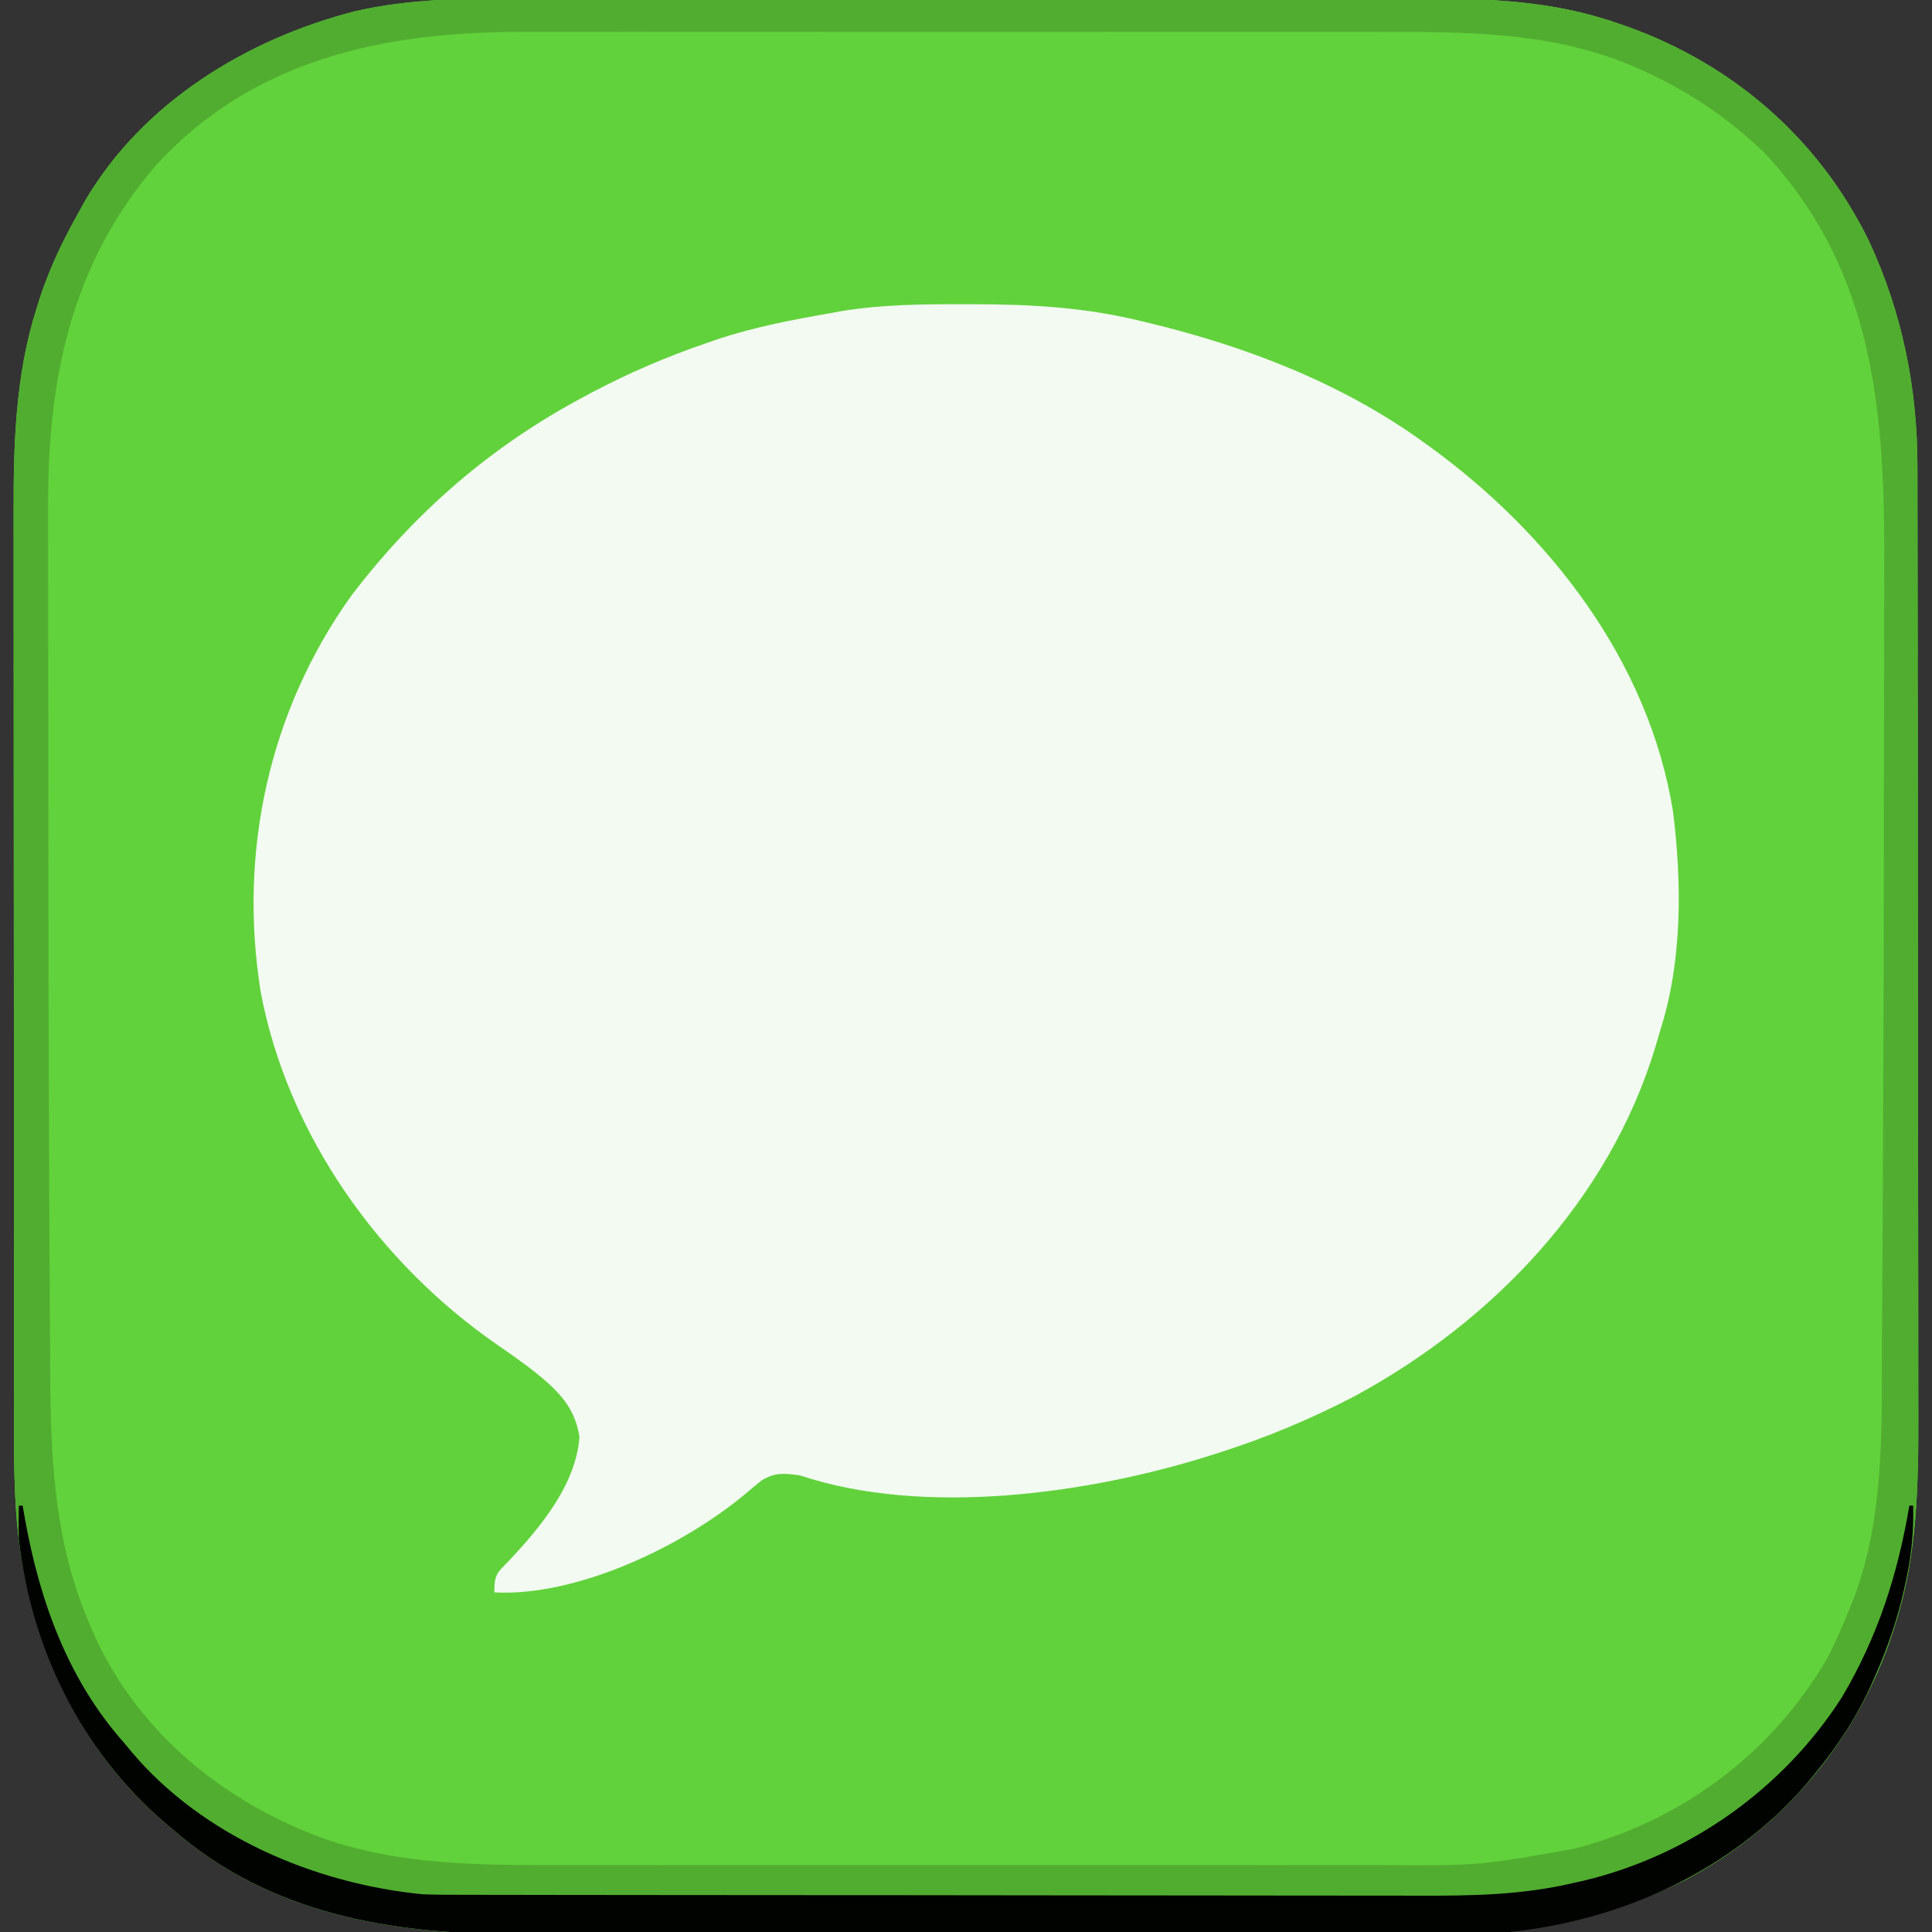
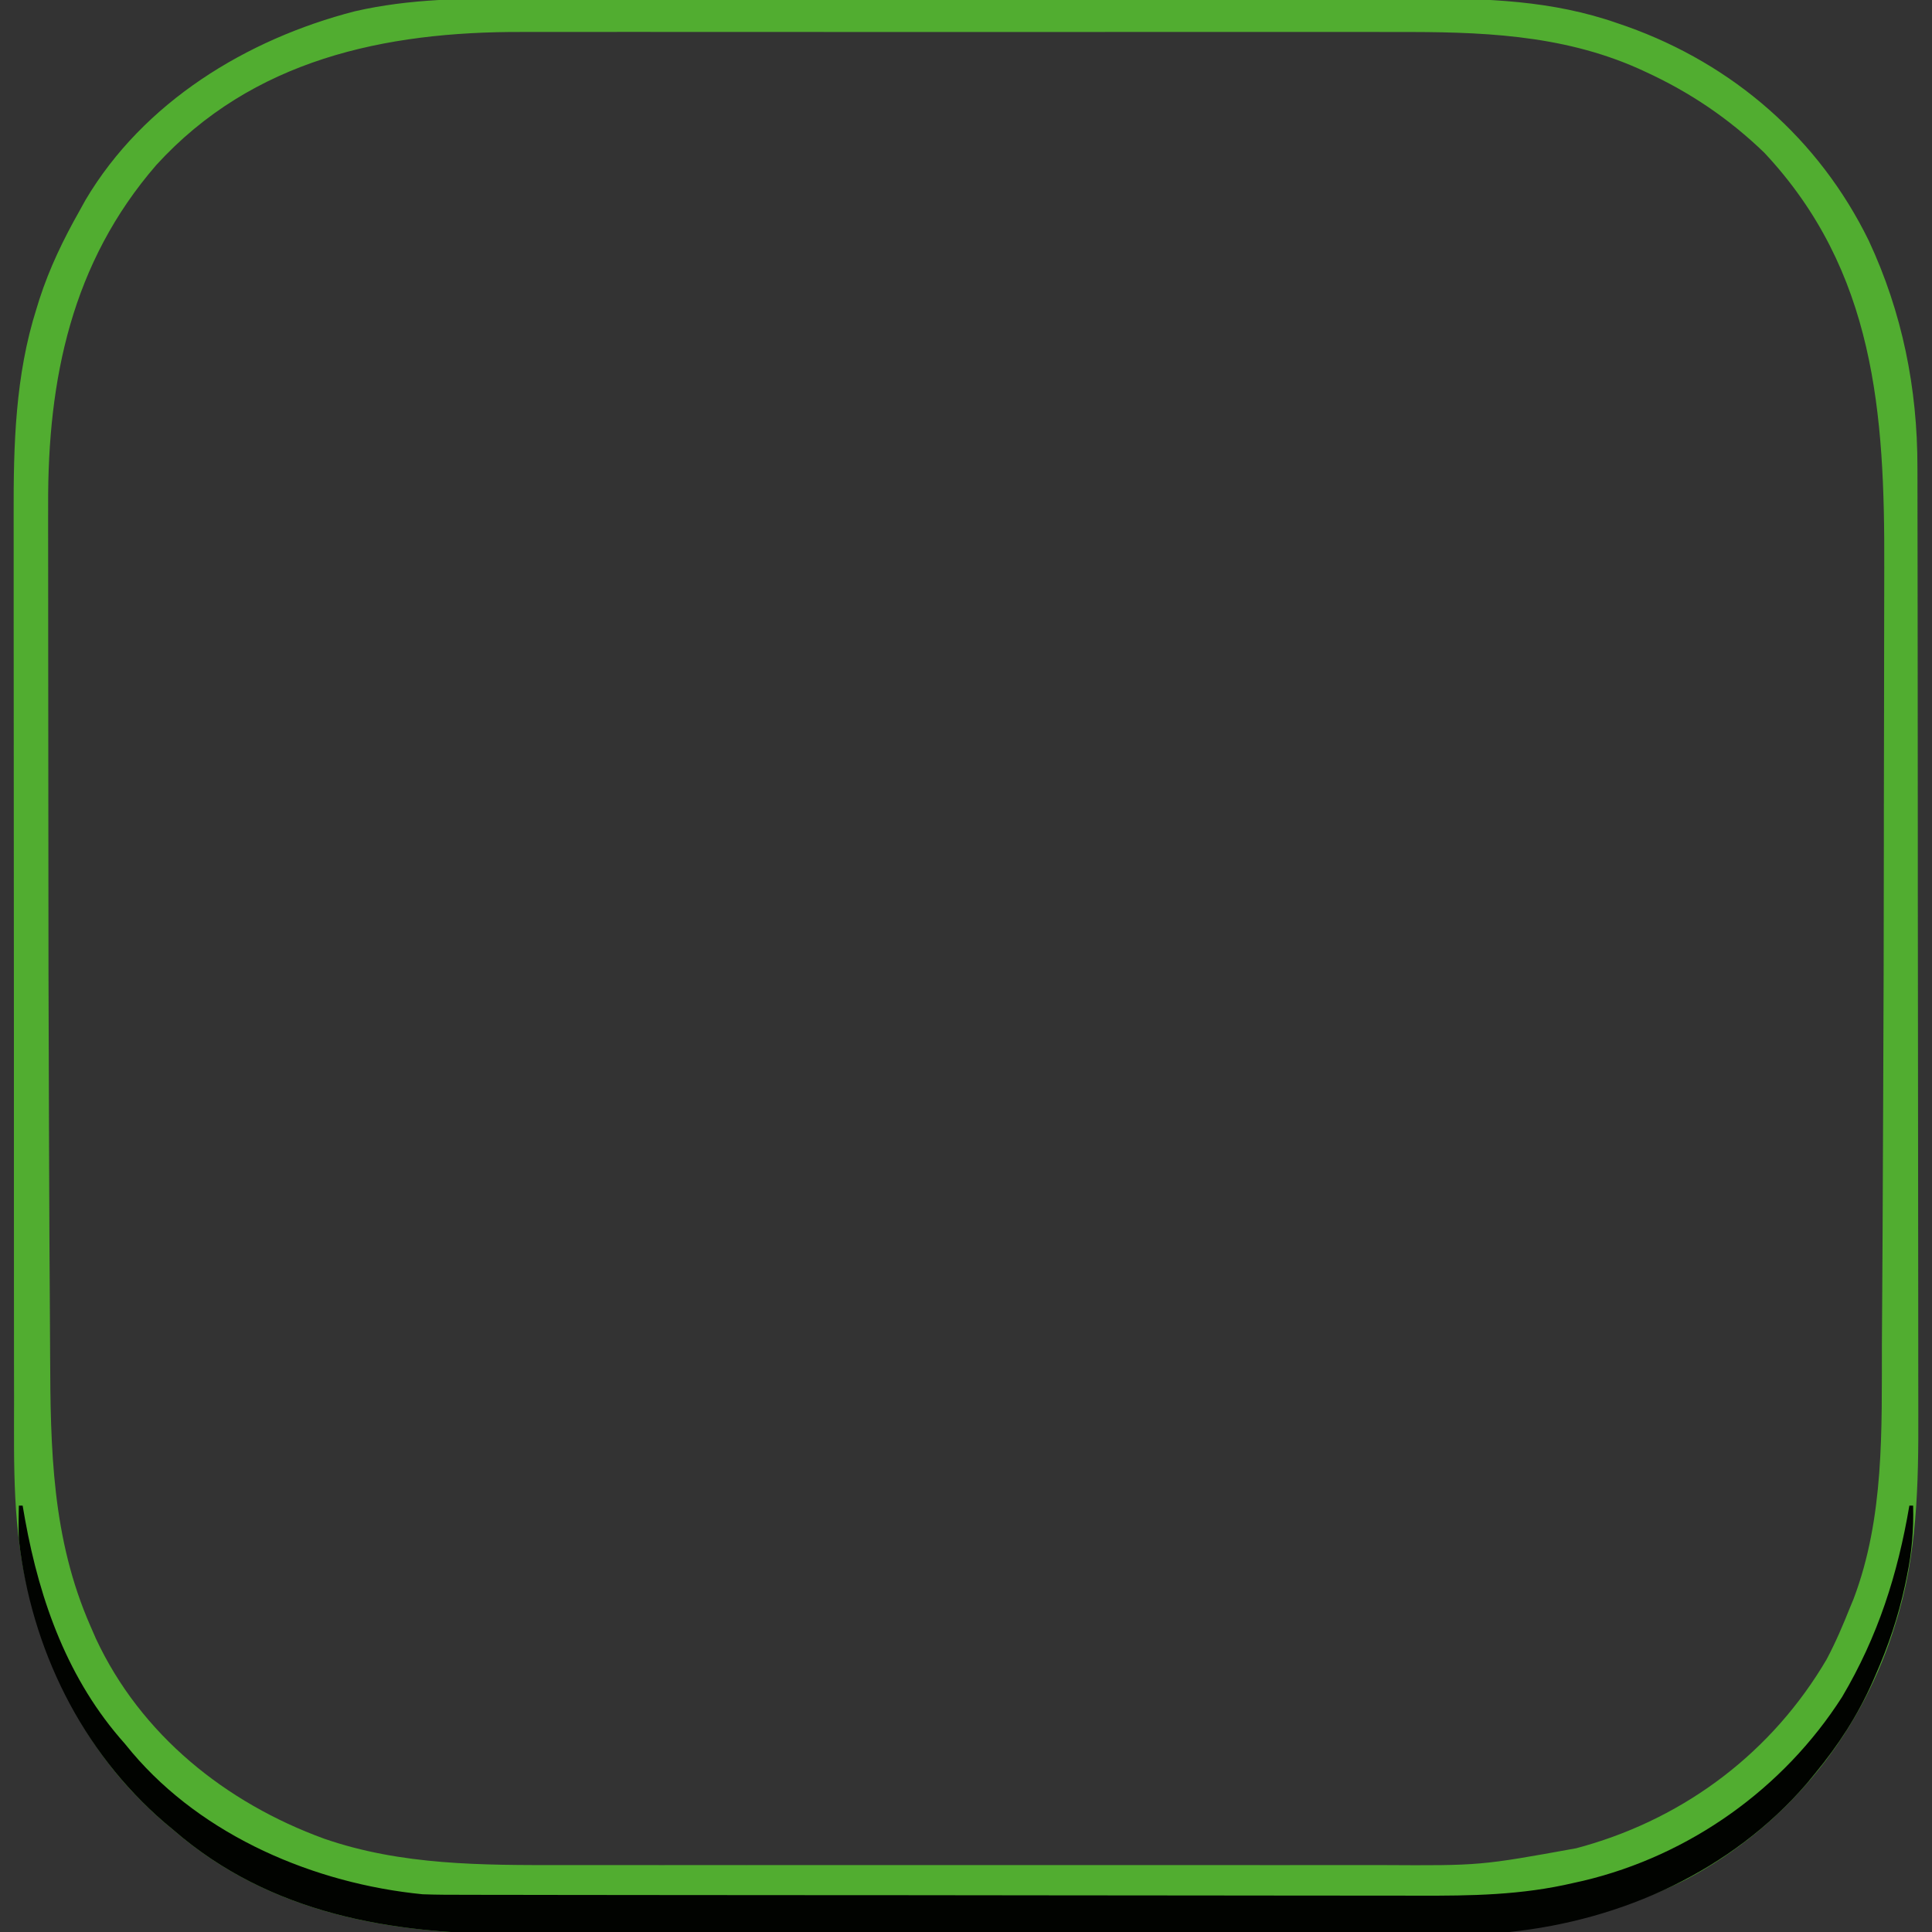
<svg xmlns="http://www.w3.org/2000/svg" version="1.1" width="512" height="512">
  <rect width="100%" height="100%" fill="#333333" stroke="none" />
-   <path d="M0 0 C3.485 0.007 6.969 -0.004 10.454 -0.012 C17.256 -0.025 24.057 -0.022 30.859 -0.014 C36.393 -0.007 41.927 -0.006 47.462 -0.009 C48.253 -0.01 49.045 -0.01 49.861 -0.011 C51.47 -0.012 53.078 -0.013 54.687 -0.014 C69.727 -0.022 84.767 -0.012 99.807 0.004 C112.675 0.017 125.543 0.015 138.41 0.001 C153.401 -0.015 168.392 -0.021 183.383 -0.012 C184.986 -0.011 186.588 -0.01 188.191 -0.009 C189.373 -0.009 189.373 -0.009 190.58 -0.008 C196.099 -0.005 201.618 -0.01 207.137 -0.017 C213.875 -0.025 220.613 -0.023 227.351 -0.007 C230.781 0.001 234.21 0.004 237.639 -0.006 C255.75 -0.046 273.123 0.482 290.389 6.517 C291.26 6.816 292.13 7.116 293.027 7.424 C321.194 17.483 343.863 37.212 357.058 64.147 C365.941 83.175 369.984 103.293 369.967 124.229 C369.971 125.976 369.971 125.976 369.976 127.759 C369.983 130.97 369.986 134.181 369.986 137.393 C369.988 140.865 369.996 144.338 370.002 147.811 C370.016 155.396 370.022 162.981 370.026 170.567 C370.029 175.313 370.033 180.059 370.038 184.805 C370.05 197.971 370.06 211.137 370.064 224.304 C370.064 225.145 370.064 225.987 370.065 226.854 C370.065 227.698 370.065 228.541 370.065 229.41 C370.066 231.119 370.066 232.828 370.067 234.537 C370.067 235.385 370.067 236.233 370.067 237.106 C370.071 250.816 370.089 264.527 370.112 278.237 C370.136 292.348 370.148 306.459 370.149 320.57 C370.15 328.479 370.156 336.387 370.174 344.296 C370.19 351.035 370.195 357.775 370.186 364.515 C370.182 367.945 370.185 371.374 370.197 374.803 C370.262 393.592 369.954 412.639 364.139 430.705 C363.885 431.518 363.63 432.33 363.369 433.168 C354.279 461.003 334.724 484.626 308.826 498.392 C285.334 510.211 261.769 512.859 235.827 512.799 C232.35 512.794 228.873 512.807 225.395 512.817 C218.605 512.834 211.815 512.835 205.025 512.83 C199.497 512.826 193.969 512.827 188.442 512.833 C187.651 512.833 186.86 512.834 186.046 512.835 C184.439 512.836 182.832 512.838 181.225 512.839 C166.197 512.853 151.17 512.848 136.142 512.836 C122.442 512.826 108.743 512.839 95.043 512.863 C80.924 512.888 66.805 512.897 52.686 512.891 C44.781 512.887 36.875 512.889 28.969 512.907 C22.238 512.922 15.506 512.922 8.775 512.905 C5.351 512.896 1.928 512.896 -1.496 512.909 C-34.374 513.027 -66.554 507.622 -92.174 485.392 C-92.969 484.728 -93.764 484.064 -94.584 483.38 C-112.829 467.673 -123.633 447.94 -129.924 424.955 C-130.123 424.241 -130.321 423.527 -130.526 422.792 C-134.868 405.952 -134.466 388.8 -134.448 371.547 C-134.452 368.75 -134.458 365.953 -134.464 363.155 C-134.477 356.378 -134.478 349.601 -134.476 342.824 C-134.474 337.308 -134.476 331.792 -134.48 326.277 C-134.481 325.488 -134.481 324.699 -134.482 323.887 C-134.483 322.284 -134.484 320.682 -134.486 319.079 C-134.497 304.088 -134.494 289.097 -134.488 274.107 C-134.483 260.435 -134.494 246.763 -134.513 233.091 C-134.533 219.006 -134.541 204.921 -134.537 190.836 C-134.535 182.947 -134.538 175.058 -134.552 167.169 C-134.564 160.452 -134.565 153.736 -134.553 147.019 C-134.547 143.602 -134.548 140.185 -134.558 136.768 C-134.611 118.289 -134.137 99.908 -128.486 82.142 C-128.233 81.326 -127.981 80.51 -127.72 79.67 C-125.061 71.458 -121.412 63.894 -117.174 56.392 C-116.631 55.41 -116.088 54.428 -115.529 53.416 C-100.143 27.435 -72.847 10.786 -44.174 3.392 C-29.513 0.017 -14.986 -0.044 0 0 Z " fill="#61D23B" transform="translate(138.174,-0.392)" />
-   <path d="M0 0 C0.972 -0 1.944 -0.001 2.946 -0.001 C17.856 0.019 32.085 0.815 46.625 4.375 C47.578 4.601 48.531 4.827 49.513 5.06 C75.014 11.244 100.226 20.949 121.625 36.375 C122.159 36.758 122.694 37.142 123.245 37.537 C155.244 60.691 181.607 94.625 188 134.473 C190.366 153.38 190.468 174.151 184.625 192.375 C184.184 193.877 183.744 195.38 183.305 196.883 C171.042 237.341 140.306 269.509 103.625 289.375 C92.003 295.441 80.114 300.408 67.625 304.375 C66.916 304.602 66.207 304.828 65.477 305.062 C33.091 315.299 -10.492 321.336 -43.375 310.375 C-47.453 309.813 -49.958 309.502 -53.512 311.691 C-55.019 312.901 -56.509 314.133 -57.984 315.383 C-74.525 329.167 -102.47 342.546 -124.375 341.375 C-124.375 336.575 -123.68 336.225 -120.438 332.938 C-112.108 324.016 -102.795 312.904 -101.812 300.25 C-103.099 291.387 -108.673 286.86 -115.488 281.52 C-118.042 279.622 -120.624 277.795 -123.25 276 C-154.805 254.297 -179.199 220.128 -186.312 182.125 C-192.191 145.149 -184.147 107.921 -162.375 77.375 C-145.398 55.063 -125.149 37.518 -100.375 24.375 C-99.748 24.04 -99.12 23.705 -98.474 23.36 C-88.72 18.191 -78.812 13.958 -68.375 10.375 C-67.322 10.006 -66.269 9.638 -65.184 9.258 C-55.47 6.057 -45.439 4.118 -35.375 2.375 C-34.387 2.194 -33.398 2.013 -32.38 1.827 C-21.604 0.044 -10.899 -0.02 0 0 Z " fill="#F2FAF1" transform="translate(255.375,80.625)" />
  <path d="M0 0 C3.485 0.007 6.969 -0.004 10.454 -0.012 C17.256 -0.025 24.057 -0.022 30.859 -0.014 C36.393 -0.007 41.927 -0.006 47.462 -0.009 C48.253 -0.01 49.045 -0.01 49.861 -0.011 C51.47 -0.012 53.078 -0.013 54.687 -0.014 C69.727 -0.022 84.767 -0.012 99.807 0.004 C112.675 0.017 125.543 0.015 138.41 0.001 C153.401 -0.015 168.392 -0.021 183.383 -0.012 C184.986 -0.011 186.588 -0.01 188.191 -0.009 C189.373 -0.009 189.373 -0.009 190.58 -0.008 C196.099 -0.005 201.618 -0.01 207.137 -0.017 C213.875 -0.025 220.613 -0.023 227.351 -0.007 C230.781 0.001 234.21 0.004 237.639 -0.006 C255.75 -0.046 273.123 0.482 290.389 6.517 C291.26 6.816 292.13 7.116 293.027 7.424 C321.194 17.483 343.863 37.212 357.058 64.147 C365.941 83.175 369.984 103.293 369.967 124.229 C369.971 125.976 369.971 125.976 369.976 127.759 C369.983 130.97 369.986 134.181 369.986 137.393 C369.988 140.865 369.996 144.338 370.002 147.811 C370.016 155.396 370.022 162.981 370.026 170.567 C370.029 175.313 370.033 180.059 370.038 184.805 C370.05 197.971 370.06 211.137 370.064 224.304 C370.064 225.145 370.064 225.987 370.065 226.854 C370.065 227.698 370.065 228.541 370.065 229.41 C370.066 231.119 370.066 232.828 370.067 234.537 C370.067 235.385 370.067 236.233 370.067 237.106 C370.071 250.816 370.089 264.527 370.112 278.237 C370.136 292.348 370.148 306.459 370.149 320.57 C370.15 328.479 370.156 336.387 370.174 344.296 C370.19 351.035 370.195 357.775 370.186 364.515 C370.182 367.945 370.185 371.374 370.197 374.803 C370.262 393.592 369.954 412.639 364.139 430.705 C363.885 431.518 363.63 432.33 363.369 433.168 C354.279 461.003 334.724 484.626 308.826 498.392 C285.334 510.211 261.769 512.859 235.827 512.799 C232.35 512.794 228.873 512.807 225.395 512.817 C218.605 512.834 211.815 512.835 205.025 512.83 C199.497 512.826 193.969 512.827 188.442 512.833 C187.651 512.833 186.86 512.834 186.046 512.835 C184.439 512.836 182.832 512.838 181.225 512.839 C166.197 512.853 151.17 512.848 136.142 512.836 C122.442 512.826 108.743 512.839 95.043 512.863 C80.924 512.888 66.805 512.897 52.686 512.891 C44.781 512.887 36.875 512.889 28.969 512.907 C22.238 512.922 15.506 512.922 8.775 512.905 C5.351 512.896 1.928 512.896 -1.496 512.909 C-34.374 513.027 -66.554 507.622 -92.174 485.392 C-92.969 484.728 -93.764 484.064 -94.584 483.38 C-112.829 467.673 -123.633 447.94 -129.924 424.955 C-130.123 424.241 -130.321 423.527 -130.526 422.792 C-134.868 405.952 -134.466 388.8 -134.448 371.547 C-134.452 368.75 -134.458 365.953 -134.464 363.155 C-134.477 356.378 -134.478 349.601 -134.476 342.824 C-134.474 337.308 -134.476 331.792 -134.48 326.277 C-134.481 325.488 -134.481 324.699 -134.482 323.887 C-134.483 322.284 -134.484 320.682 -134.486 319.079 C-134.497 304.088 -134.494 289.097 -134.488 274.107 C-134.483 260.435 -134.494 246.763 -134.513 233.091 C-134.533 219.006 -134.541 204.921 -134.537 190.836 C-134.535 182.947 -134.538 175.058 -134.552 167.169 C-134.564 160.452 -134.565 153.736 -134.553 147.019 C-134.547 143.602 -134.548 140.185 -134.558 136.768 C-134.611 118.289 -134.137 99.908 -128.486 82.142 C-128.233 81.326 -127.981 80.51 -127.72 79.67 C-125.061 71.458 -121.412 63.894 -117.174 56.392 C-116.631 55.41 -116.088 54.428 -115.529 53.416 C-100.143 27.435 -72.847 10.786 -44.174 3.392 C-29.513 0.017 -14.986 -0.044 0 0 Z M-96.772 44.145 C-119.175 70.007 -125.541 100.833 -125.417 134.168 C-125.418 135.878 -125.42 137.588 -125.422 139.298 C-125.427 143.915 -125.42 148.531 -125.409 153.148 C-125.4 158.092 -125.402 163.036 -125.403 167.981 C-125.402 176.357 -125.393 184.732 -125.38 193.108 C-125.366 201.502 -125.358 209.896 -125.359 218.29 C-125.36 244.925 -125.311 271.561 -125.199 298.196 C-125.182 302.365 -125.166 306.534 -125.152 310.703 C-125.113 322.095 -125.062 333.486 -124.975 344.878 C-124.938 349.697 -124.907 354.516 -124.892 359.335 C-124.808 384.365 -124.433 408.097 -114.174 431.392 C-113.711 432.457 -113.248 433.522 -112.771 434.619 C-100.864 460.149 -78.366 478.147 -52.307 487.653 C-31.77 494.765 -10.387 494.689 11.1 494.651 C13.692 494.654 16.285 494.657 18.878 494.662 C25.143 494.67 31.408 494.669 37.672 494.663 C42.772 494.658 47.871 494.658 52.97 494.66 C53.7 494.66 54.43 494.66 55.182 494.661 C56.666 494.661 58.15 494.662 59.635 494.663 C73.498 494.668 87.362 494.662 101.226 494.651 C113.081 494.642 124.935 494.644 136.789 494.653 C150.609 494.664 164.429 494.668 178.249 494.662 C179.727 494.661 181.205 494.66 182.683 494.66 C183.41 494.659 184.137 494.659 184.886 494.659 C189.969 494.657 195.053 494.66 200.136 494.665 C206.998 494.671 213.86 494.666 220.722 494.655 C223.226 494.652 225.731 494.653 228.235 494.658 C254.125 494.803 254.125 494.803 279.514 490.205 C280.287 489.992 281.061 489.779 281.858 489.56 C308.916 481.771 331.572 464.504 345.881 440.173 C348.251 435.727 350.209 431.131 352.076 426.455 C352.394 425.688 352.711 424.922 353.038 424.133 C361.237 402.467 360.481 379.279 360.55 356.507 C360.568 351.623 360.609 346.74 360.646 341.857 C360.72 331.469 360.765 321.081 360.803 310.693 C360.825 304.49 360.854 298.287 360.885 292.084 C360.992 269.621 361.053 247.159 361.064 224.696 C361.065 222.652 361.066 220.608 361.067 218.564 C361.067 217.044 361.067 217.044 361.068 215.494 C361.073 207.096 361.093 198.698 361.116 190.301 C361.138 182.007 361.148 173.714 361.149 165.421 C361.15 160.552 361.156 155.683 361.174 150.815 C361.319 109.92 358.764 72.226 329.385 40.861 C320.011 31.817 309.654 24.814 297.826 19.392 C296.903 18.969 296.903 18.969 295.962 18.537 C275.433 9.42 253.724 8.801 231.608 8.875 C228.842 8.871 226.076 8.862 223.311 8.853 C216.634 8.836 209.958 8.839 203.281 8.851 C197.846 8.86 192.411 8.861 186.976 8.857 C186.197 8.856 185.418 8.856 184.616 8.855 C183.033 8.854 181.449 8.852 179.866 8.851 C165.084 8.84 150.301 8.853 135.519 8.874 C122.884 8.892 110.25 8.889 97.615 8.871 C82.879 8.849 68.143 8.841 53.407 8.853 C51.83 8.854 50.253 8.856 48.677 8.857 C47.901 8.858 47.126 8.858 46.327 8.859 C40.91 8.862 35.493 8.856 30.076 8.847 C23.458 8.836 16.84 8.839 10.222 8.86 C6.857 8.87 3.492 8.873 0.127 8.862 C-36.277 8.751 -71.259 16.169 -96.772 44.145 Z " fill="#51AD30" transform="translate(138.174,-0.392)" />
  <path d="M0 0 C0.33 0 0.66 0 1 0 C1.219 1.258 1.438 2.516 1.664 3.812 C5.612 25.523 13.088 46.293 28 63 C28.674 63.816 29.348 64.632 30.043 65.473 C48.868 87.658 78.413 100.187 107 103 C110.887 103.147 114.771 103.144 118.661 103.14 C119.831 103.143 121.001 103.146 122.207 103.149 C125.442 103.157 128.677 103.159 131.912 103.16 C135.406 103.162 138.901 103.169 142.395 103.176 C150.032 103.19 157.669 103.196 165.305 103.2 C170.081 103.203 174.856 103.207 179.631 103.212 C192.869 103.224 206.107 103.234 219.346 103.238 C220.192 103.238 221.039 103.238 221.911 103.238 C222.76 103.238 223.609 103.239 224.483 103.239 C226.202 103.239 227.922 103.24 229.641 103.24 C230.494 103.24 231.347 103.241 232.226 103.241 C246.026 103.245 259.827 103.262 273.627 103.286 C287.819 103.309 302.012 103.322 316.204 103.323 C324.163 103.324 332.121 103.33 340.08 103.348 C346.861 103.363 353.643 103.368 360.424 103.36 C363.877 103.356 367.33 103.357 370.784 103.371 C384.854 103.419 398.254 103.233 412 100 C413.294 99.712 413.294 99.712 414.614 99.418 C442.764 92.725 467.657 74.995 483.188 50.688 C492.662 34.667 497.902 18.283 501 0 C501.33 0 501.66 0 502 0 C502.167 6.428 501.669 12.27 500.375 18.562 C500.198 19.43 500.02 20.298 499.837 21.192 C498.045 29.486 495.409 37.24 492 45 C491.733 45.611 491.466 46.221 491.191 46.851 C487.205 55.783 482.205 63.461 476 71 C475.29 71.864 474.579 72.727 473.848 73.617 C453.947 96.72 425.071 109.851 395 113 C386.345 113.51 377.667 113.427 369.001 113.407 C365.524 113.402 362.046 113.415 358.569 113.425 C351.779 113.442 344.989 113.443 338.198 113.438 C332.671 113.434 327.143 113.435 321.615 113.44 C320.825 113.441 320.034 113.442 319.219 113.443 C317.613 113.444 316.006 113.446 314.399 113.447 C299.371 113.461 284.343 113.456 269.316 113.444 C255.616 113.434 241.917 113.447 228.217 113.471 C214.098 113.495 199.979 113.505 185.86 113.498 C177.954 113.495 170.049 113.497 162.143 113.515 C155.411 113.529 148.68 113.53 141.948 113.513 C138.525 113.504 135.102 113.504 131.678 113.517 C98.8 113.635 66.62 108.23 41 86 C39.807 85.004 39.807 85.004 38.59 83.988 C16.566 65.028 3.259 37.809 0 9 C-0.061 7.355 -0.088 5.708 -0.062 4.062 C-0.053 3.29 -0.044 2.518 -0.035 1.723 C-0.024 1.154 -0.012 0.586 0 0 Z " fill="#010300" transform="translate(5,399)" />
</svg>